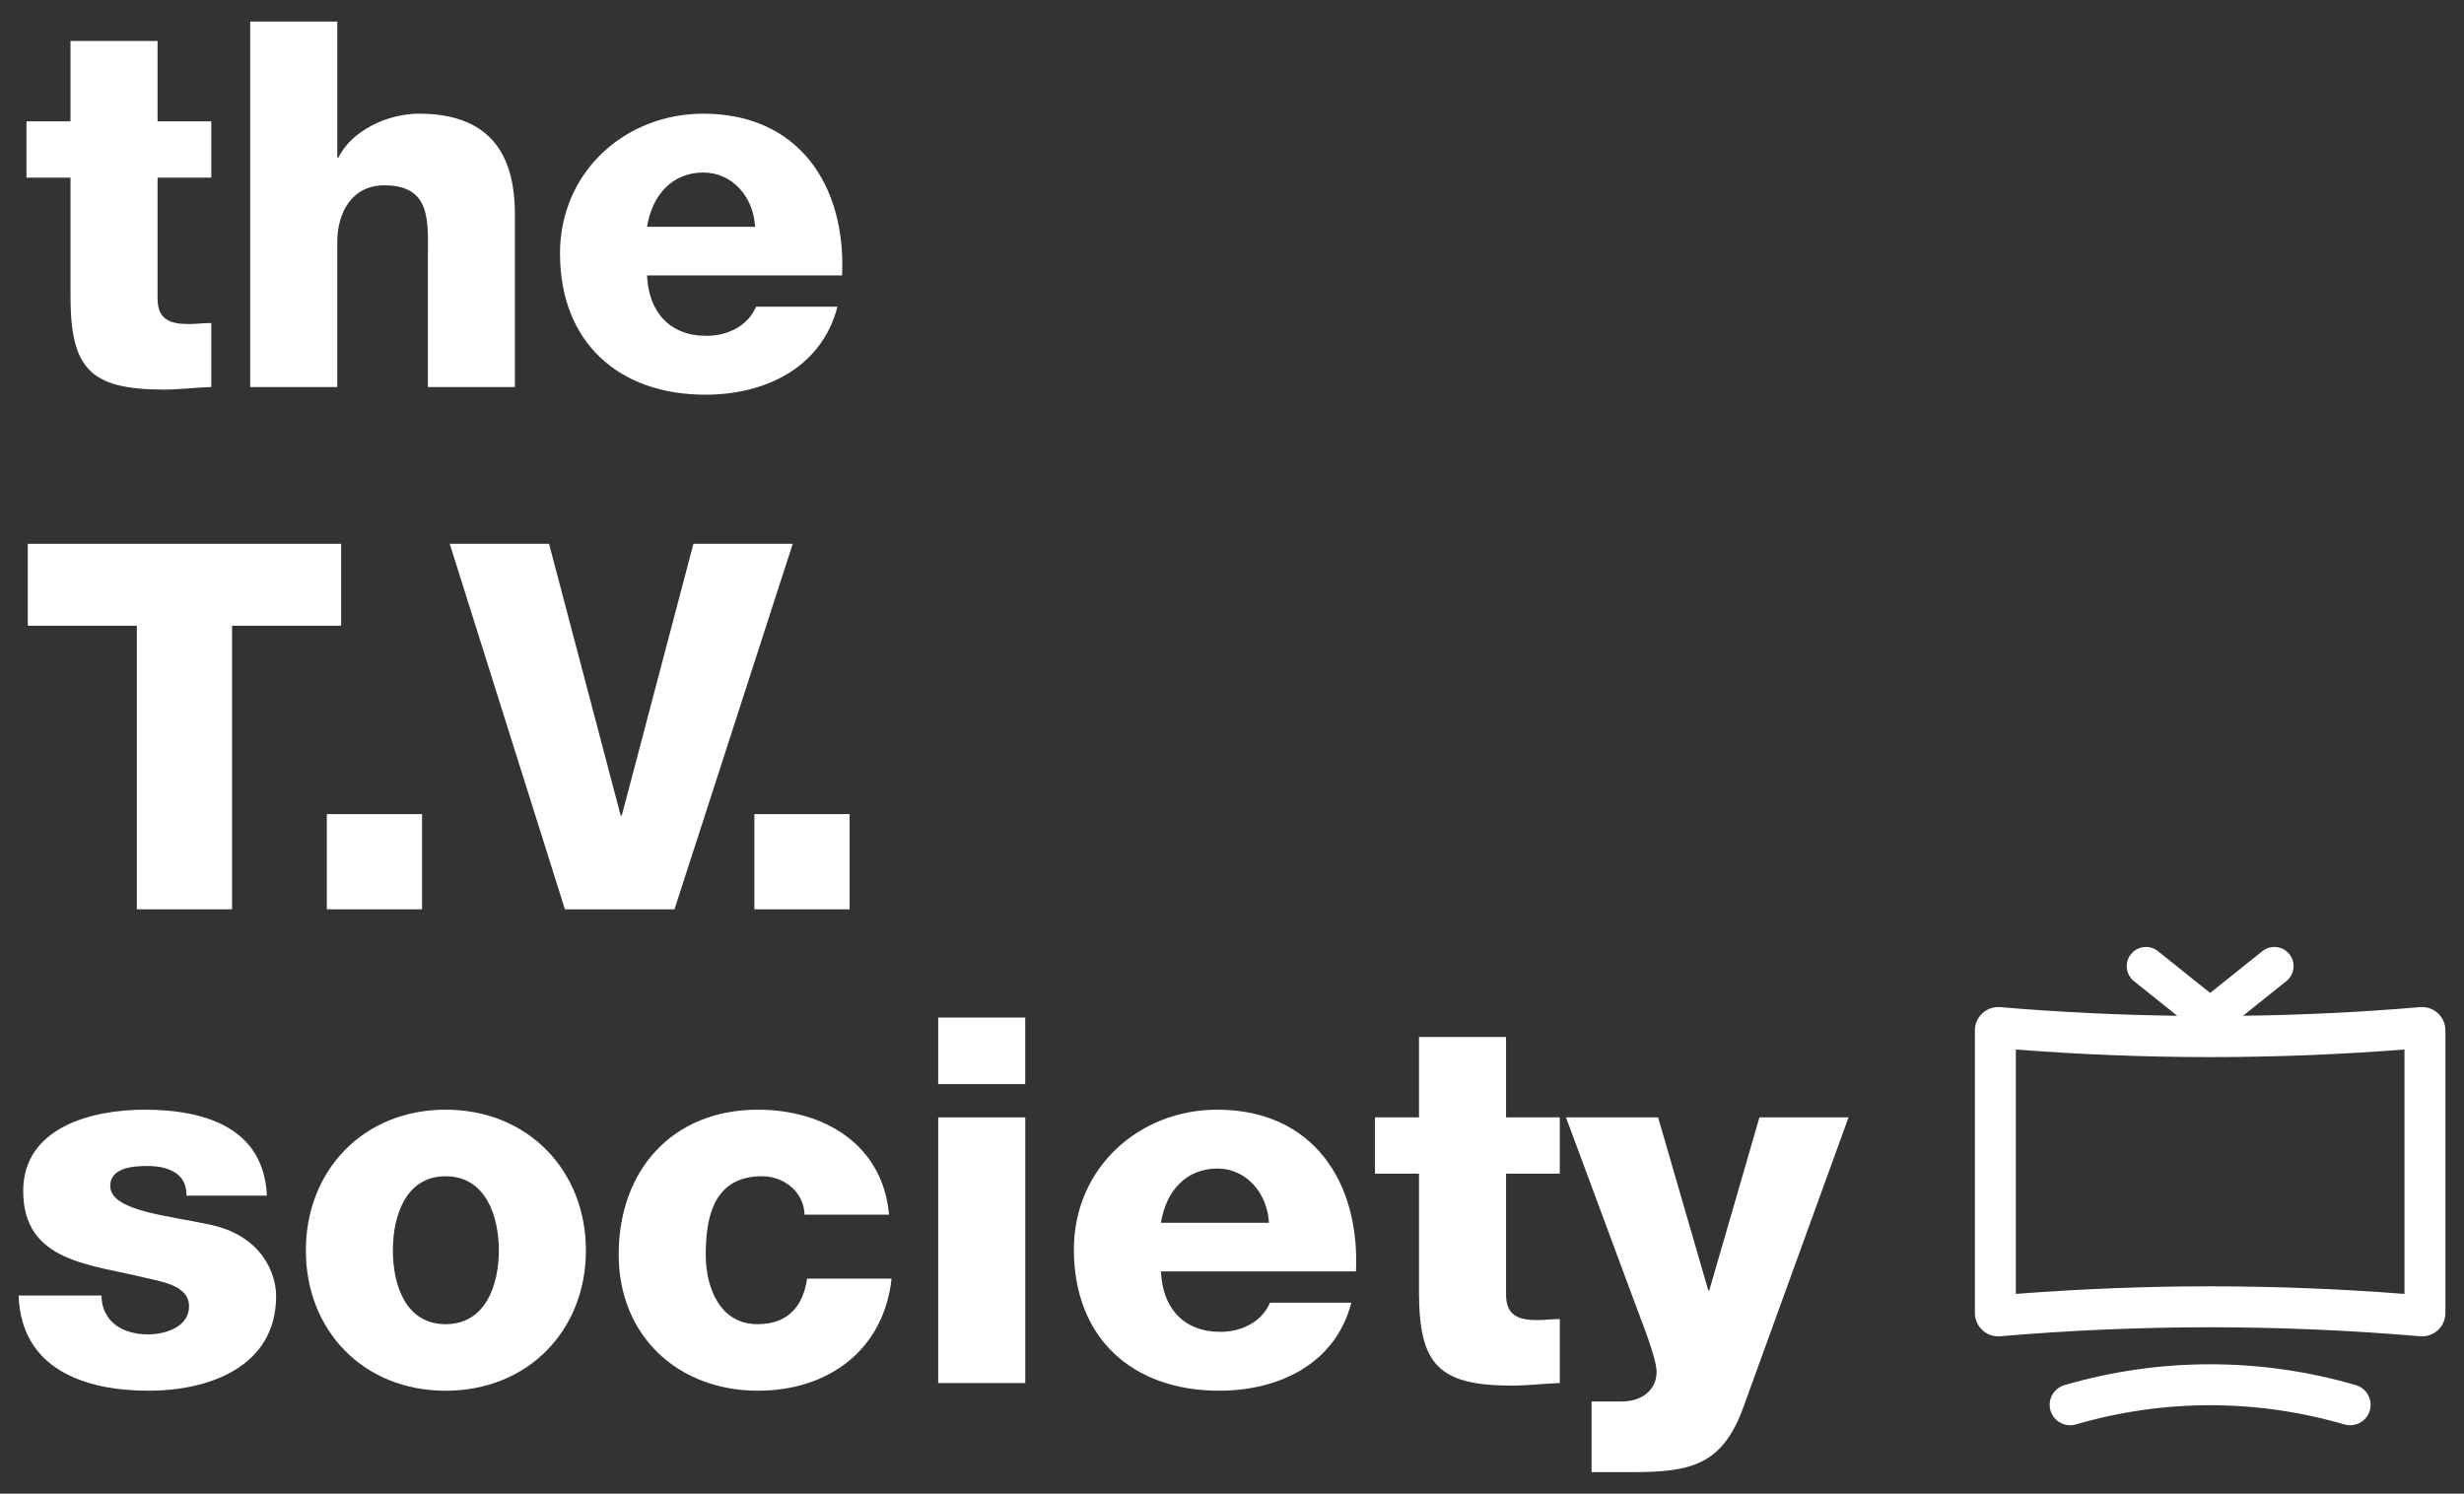
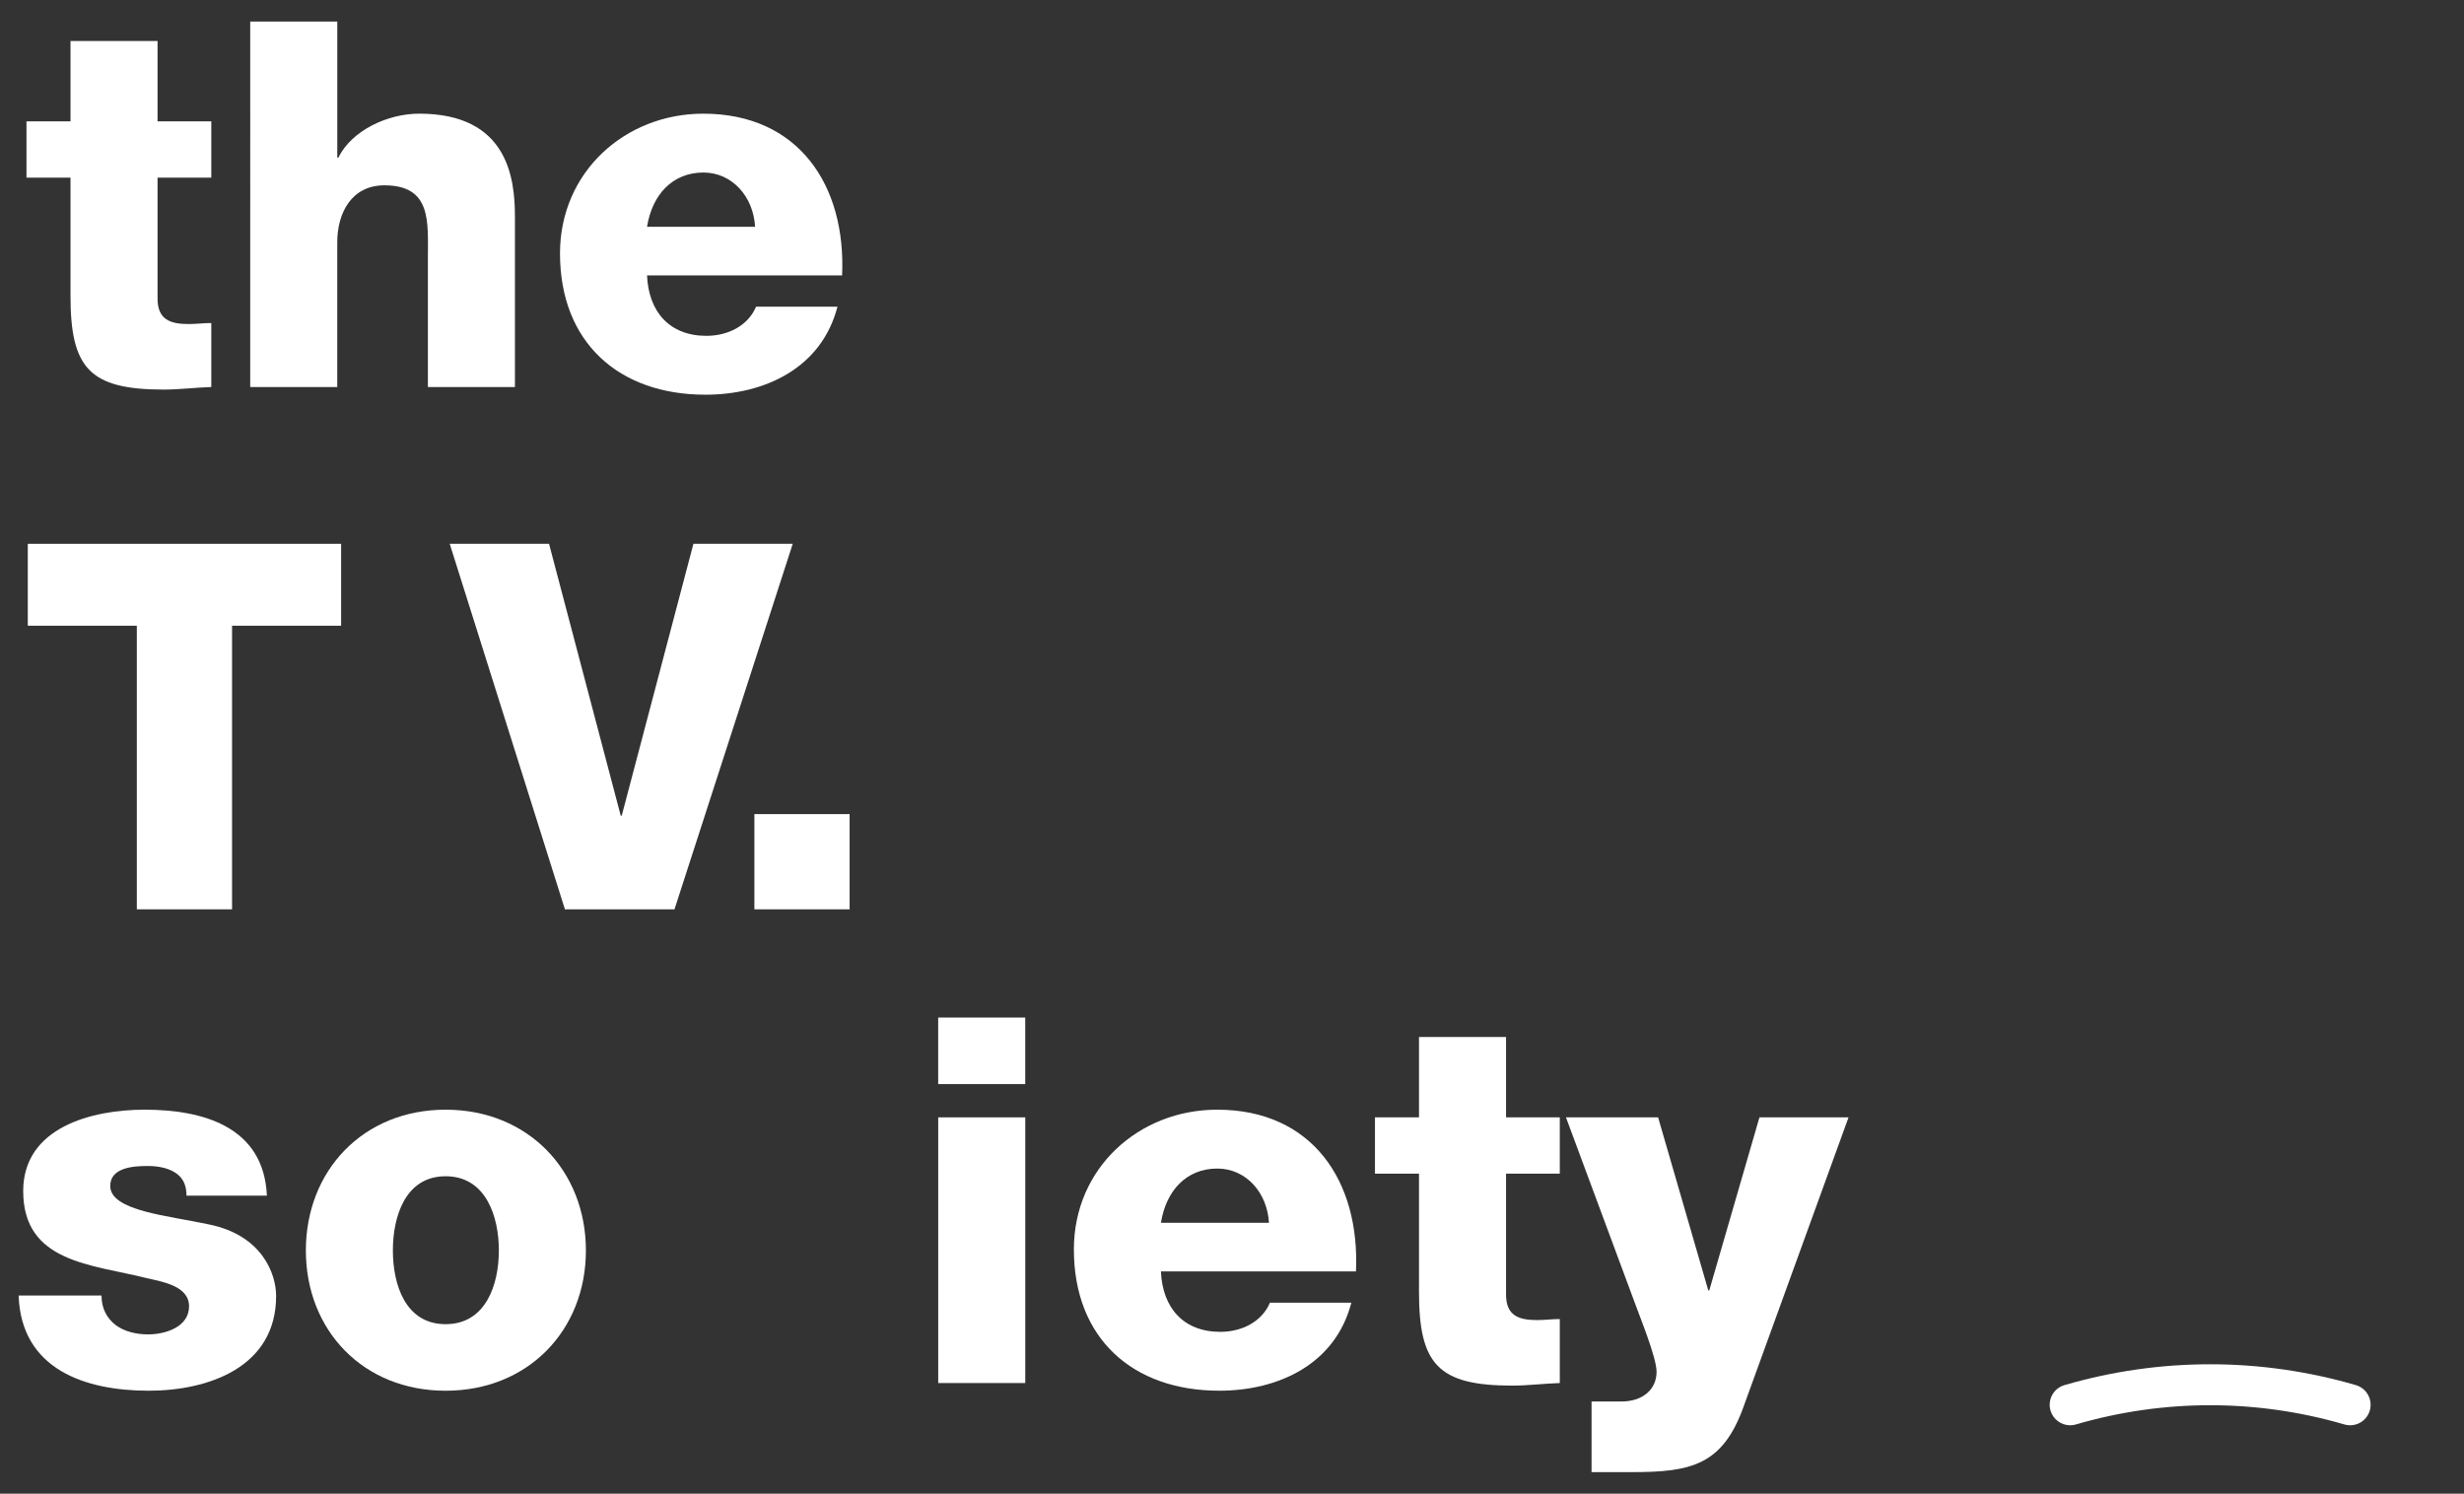
<svg xmlns="http://www.w3.org/2000/svg" id="Monogram_Pack_0.2" data-name="Monogram Pack 0.2" viewBox="0 0 112.042 67.926">
  <rect x="0" y="0" width="112.042" height="67.926" fill="#333333" stroke="none" />
  <defs>
    <style>
      .cls-1 {
        fill: #fff;
      }
    </style>
  </defs>
  <g>
    <path class="cls-1" d="M9.608,8.079h-2.444v5.494c0,.954.559,1.164,1.42,1.164.326,0,.675-.047,1.024-.047v2.91c-.722.023-1.443.117-2.165.117-3.375,0-4.237-.978-4.237-4.26v-5.378H1.204v-2.561h2.002V1.864h3.958v3.655h2.444v2.561Z" />
    <path class="cls-1" d="M11.379.979h3.958v6.192h.047c.605-1.234,2.235-2.002,3.678-2.002,4.027,0,4.353,2.933,4.353,4.679v7.752h-3.958v-5.843c0-1.653.186-3.329-1.979-3.329-1.49,0-2.142,1.257-2.142,2.584v6.588h-3.958V.979Z" />
    <path class="cls-1" d="M29.422,12.526c.07,1.653,1.024,2.747,2.7,2.747.954,0,1.886-.442,2.258-1.327h3.701c-.722,2.793-3.306,4.004-6.006,4.004-3.934,0-6.611-2.375-6.611-6.425,0-3.701,2.956-6.355,6.518-6.355,4.33,0,6.495,3.259,6.309,7.356h-8.869ZM34.334,10.314c-.07-1.35-1.024-2.468-2.351-2.468-1.397,0-2.328,1.001-2.561,2.468h4.912Z" />
  </g>
  <g>
    <path class="cls-1" d="M15.511,28.456h-4.959v12.897h-4.33v-12.897H1.264v-3.725h14.247v3.725Z" />
-     <path class="cls-1" d="M14.861,37.023h4.33v4.33h-4.33v-4.33Z" />
    <path class="cls-1" d="M30.67,41.353h-4.982l-5.238-16.622h4.516l3.259,12.361h.047l3.259-12.361h4.516l-5.377,16.622Z" />
    <path class="cls-1" d="M34.303,37.023h4.33v4.33h-4.33v-4.33Z" />
  </g>
  <g>
    <path class="cls-1" d="M4.616,58.915c0,.605.256,1.048.652,1.35.372.279.908.419,1.467.419.768,0,1.862-.326,1.862-1.28,0-.931-1.234-1.117-1.932-1.28-2.491-.628-5.61-.698-5.61-3.958,0-2.91,3.143-3.701,5.517-3.701,2.654,0,5.424.768,5.564,3.911h-3.655c0-.512-.186-.838-.512-1.047-.326-.21-.768-.303-1.257-.303-.652,0-1.699.07-1.699.908,0,1.141,2.654,1.35,4.47,1.746,2.444.489,3.073,2.258,3.073,3.259,0,3.236-3.073,4.307-5.796,4.307-2.864,0-5.797-.955-5.913-4.33h3.771Z" />
    <path class="cls-1" d="M20.263,50.465c3.748,0,6.379,2.77,6.379,6.402,0,3.632-2.631,6.379-6.379,6.379s-6.355-2.747-6.355-6.379c0-3.631,2.607-6.402,6.355-6.402ZM20.263,60.219c1.839,0,2.421-1.816,2.421-3.352s-.582-3.375-2.421-3.375c-1.839,0-2.398,1.839-2.398,3.375s.559,3.352,2.398,3.352Z" />
-     <path class="cls-1" d="M36.584,55.237c-.023-1.024-.931-1.746-1.932-1.746-2.212,0-2.561,1.886-2.561,3.562,0,1.56.675,3.166,2.351,3.166,1.373,0,2.072-.792,2.258-2.072h3.841c-.349,3.236-2.863,5.098-6.076,5.098-3.632,0-6.332-2.491-6.332-6.192,0-3.841,2.444-6.588,6.332-6.588,3.003,0,5.68,1.583,5.96,4.772h-3.841Z" />
    <path class="cls-1" d="M46.619,49.301h-3.958v-3.026h3.958v3.026ZM42.662,50.814h3.958v12.082h-3.958v-12.082Z" />
    <path class="cls-1" d="M52.789,57.821c.07,1.653,1.024,2.747,2.7,2.747.954,0,1.886-.442,2.258-1.327h3.701c-.722,2.793-3.306,4.004-6.006,4.004-3.934,0-6.611-2.375-6.611-6.425,0-3.701,2.956-6.355,6.518-6.355,4.33,0,6.495,3.259,6.309,7.356h-8.869ZM57.701,55.61c-.07-1.35-1.024-2.468-2.351-2.468-1.397,0-2.328,1.001-2.561,2.468h4.912Z" />
    <path class="cls-1" d="M70.926,53.375h-2.444v5.494c0,.954.559,1.164,1.42,1.164.326,0,.675-.047,1.024-.047v2.91c-.722.023-1.443.117-2.165.117-3.375,0-4.237-.978-4.237-4.26v-5.378h-2.002v-2.561h2.002v-3.655h3.958v3.655h2.444v2.561Z" />
    <path class="cls-1" d="M79.285,63.967c-.954,2.654-2.374,2.98-5.052,2.98h-1.862v-3.213h1.373c.908,0,1.583-.512,1.583-1.35,0-.652-.768-2.514-1.001-3.166l-3.119-8.404h4.19l2.281,7.868h.046l2.281-7.868h4.051l-4.772,13.153Z" />
  </g>
  <g>
-     <path class="cls-1" d="M110.851,46.076c-.197-.18-.454-.279-.718-.279-.033,0-.067.002-.1.005-2.675.229-5.356.356-8.038.392l1.969-1.575c.377-.301.438-.851.136-1.227s-.851-.437-1.227-.136l-2.374,1.899-2.374-1.899c-.376-.301-.926-.24-1.227.136-.301.377-.24.926.136,1.227l1.969,1.575c-2.682-.036-5.363-.163-8.038-.392-.033-.003-.067-.005-.1-.005-.265,0-.521.099-.718.279-.222.203-.347.49-.346.79v12.838c-.001.3.124.588.346.79.197.18.453.279.718.279.033,0,.067-.002.1-.005,3.172-.272,6.353-.408,9.534-.408s6.362.136,9.534.408c.033.003.067.005.1.005.265,0,.521-.099.718-.279.222-.203.347-.49.346-.79v-12.838c.001-.301-.124-.588-.346-.79ZM100.499,58.498c-2.931,0-5.895.116-8.835.345l-0-11.115c2.932.229,5.9.345,8.836.345,2.931,0,5.895-.116,8.835-.345l0,11.115c-2.932-.229-5.9-.345-8.835-.345Z" />
    <path class="cls-1" d="M107.125,62.991c-4.335-1.264-8.917-1.265-13.252,0-.494.144-.777.661-.633,1.155.119.407.49.671.894.671.086,0,.174-.012.261-.038,3.993-1.166,8.215-1.165,12.208,0,.496.144,1.011-.14,1.155-.633.144-.494-.14-1.011-.633-1.155Z" />
  </g>
</svg>